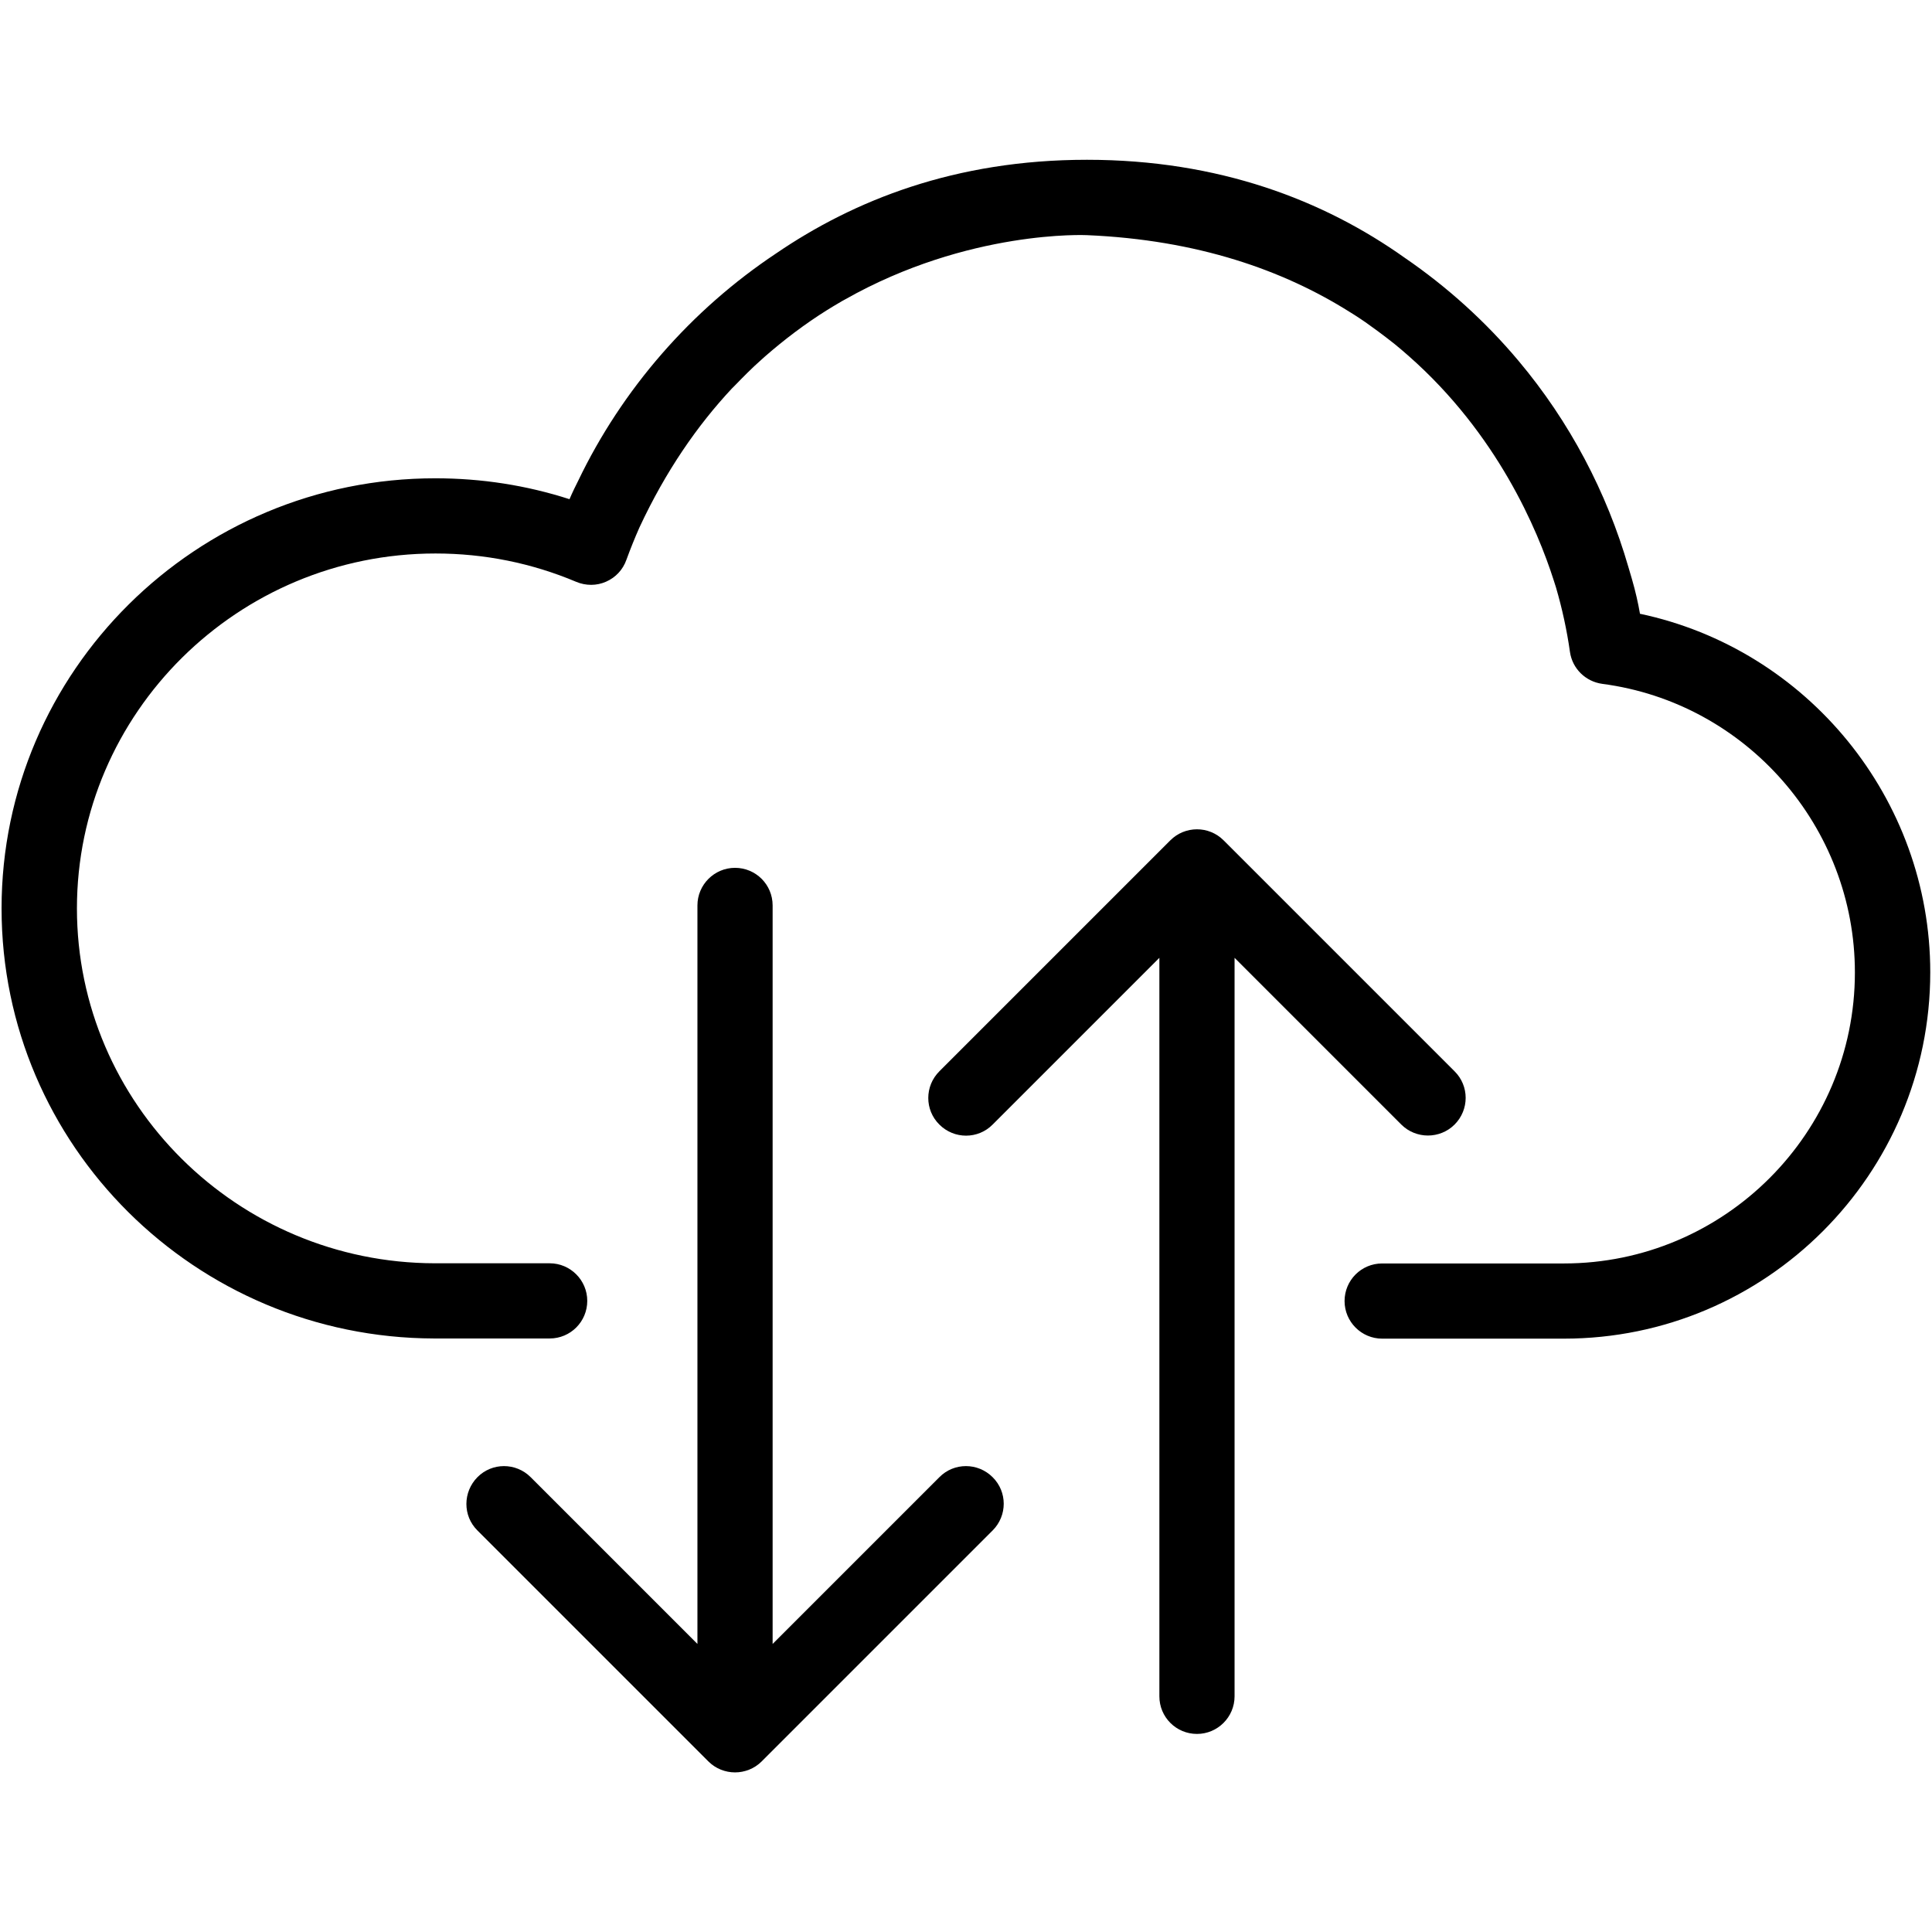
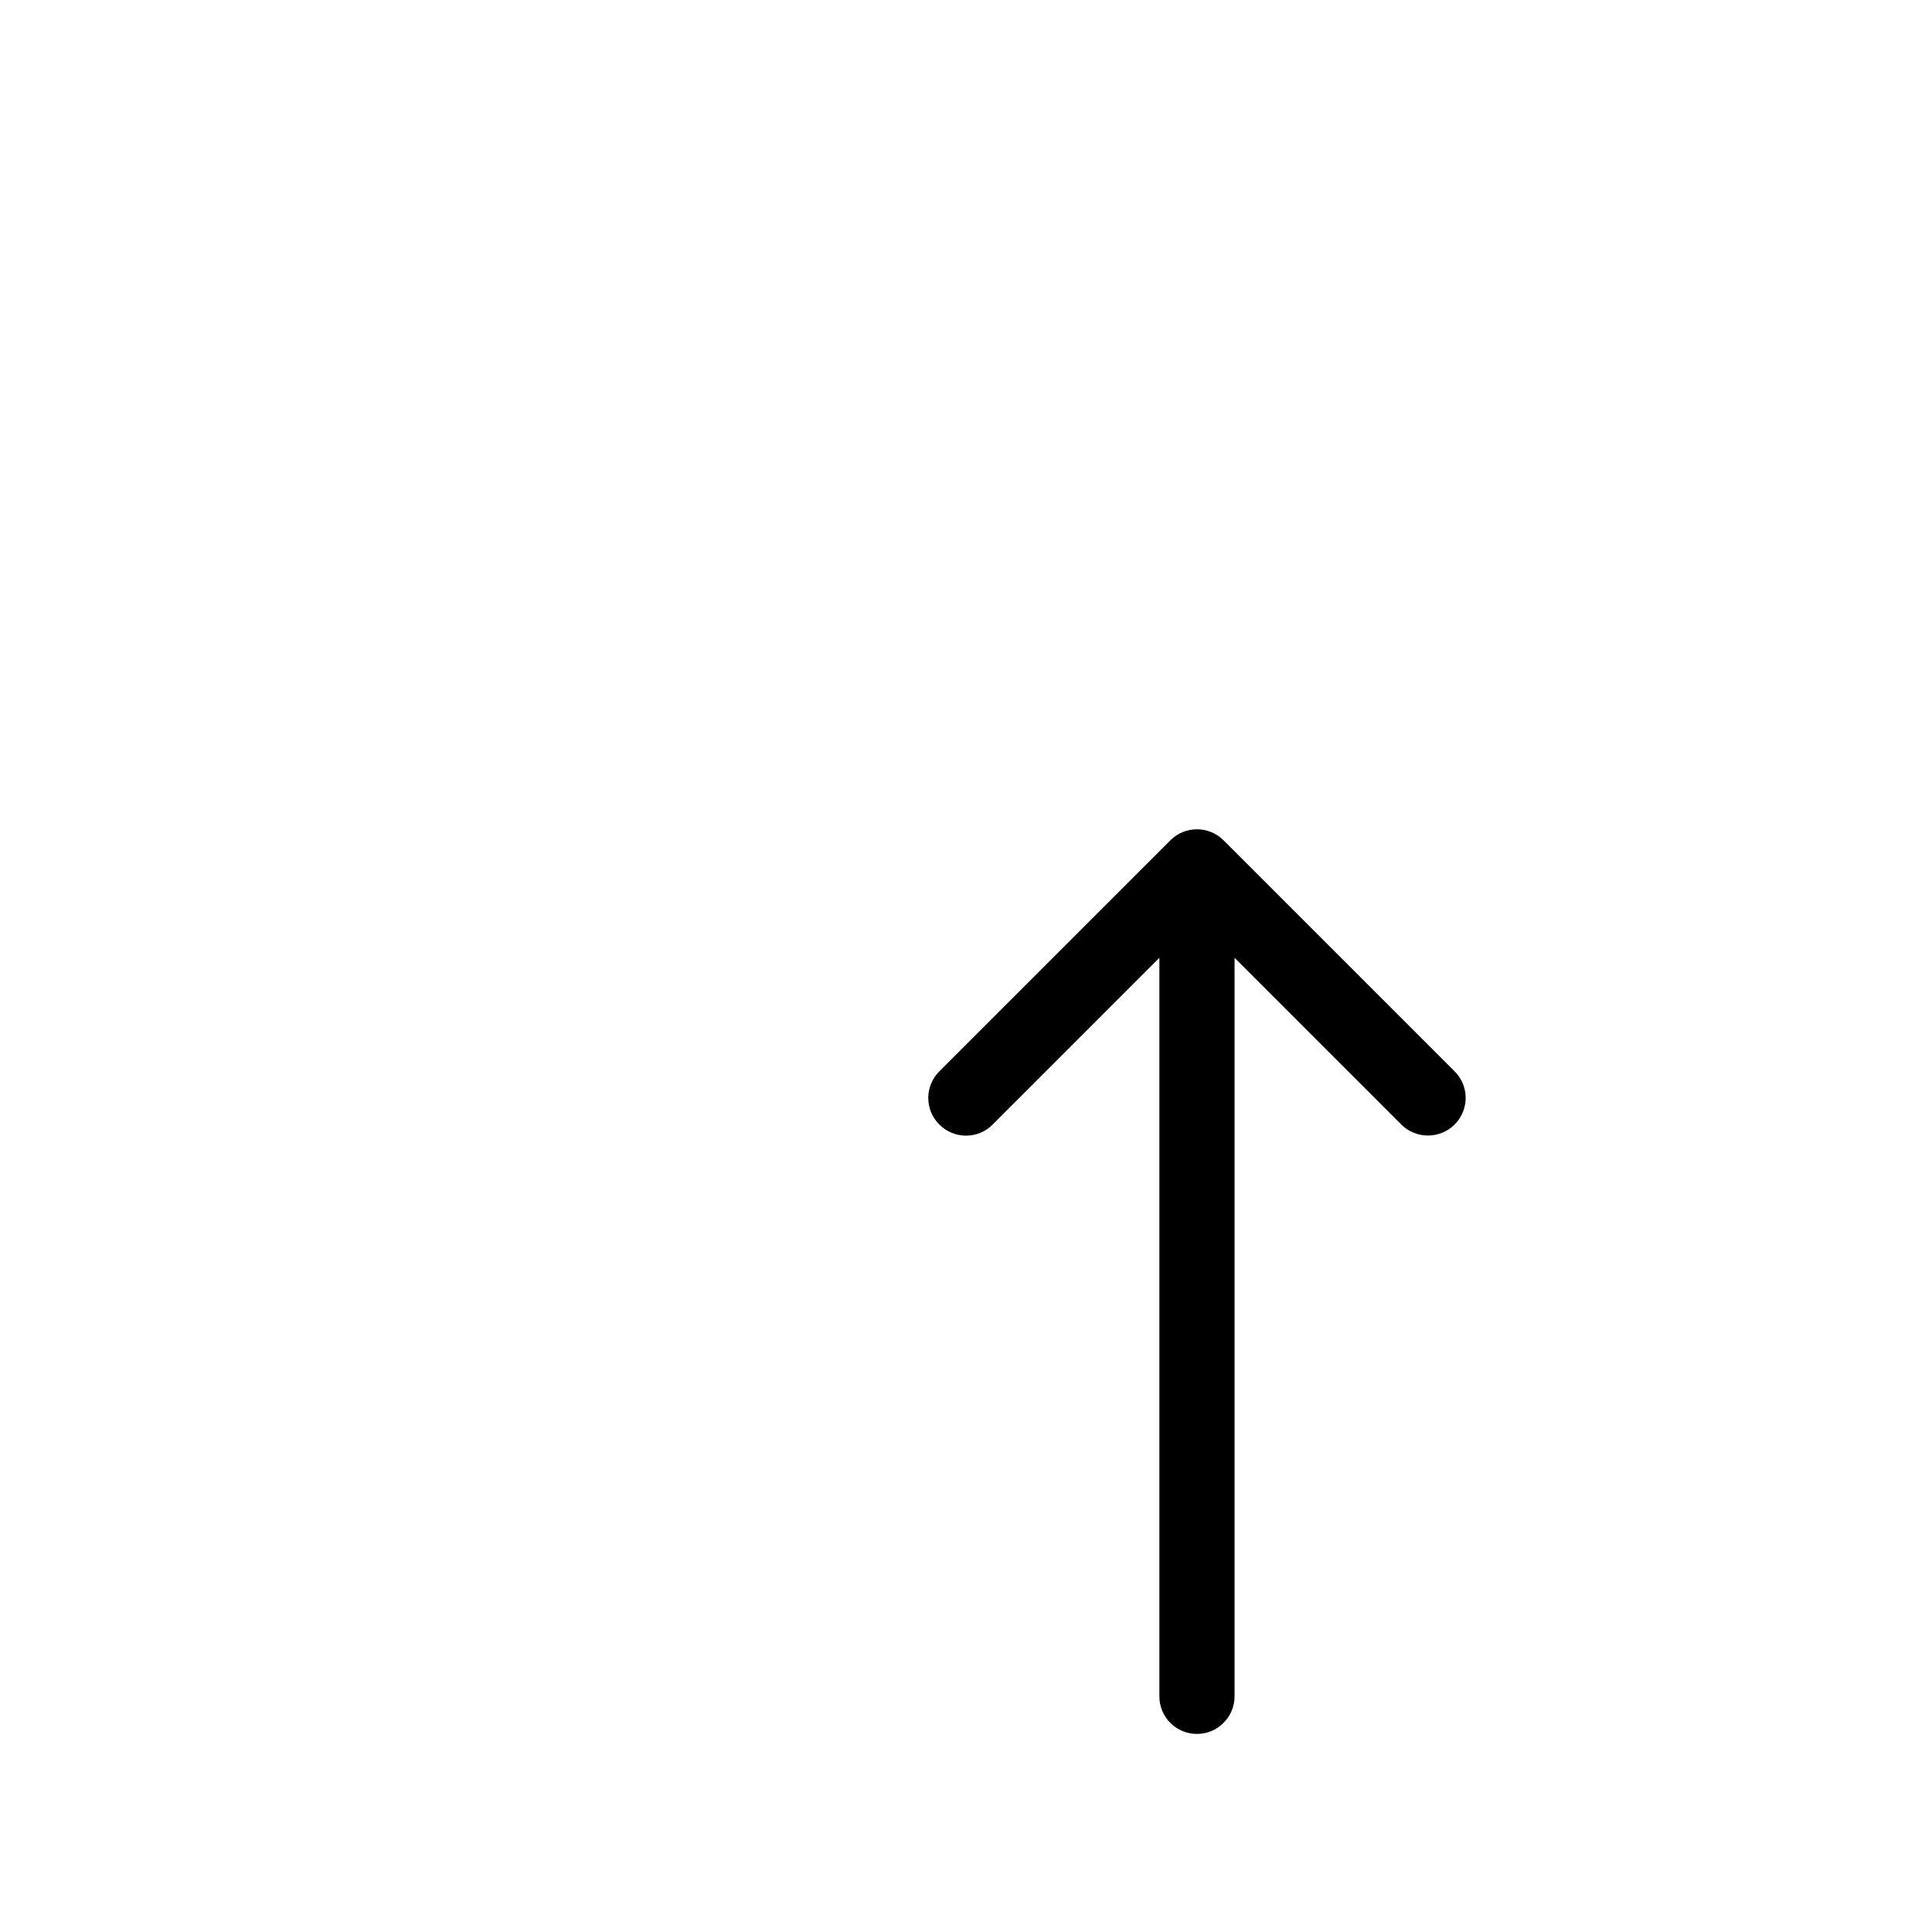
<svg xmlns="http://www.w3.org/2000/svg" fill="none" viewBox="0 0 111 111" height="111" width="111">
-   <path fill="black" d="M94.22 35.25C94.12 34.67 93.97 33.99 93.76 33.27C93.76 33.27 93.63 32.82 93.56 32.59C92.31 28.27 90.18 24.23 87.26 20.75C85.35 18.47 83.14 16.48 80.72 14.82C76.05 11.5 70.03 9.18 62.45 9.18C54.87 9.18 49.06 11.51 44.59 14.56C39.72 17.8 35.75 22.34 33.21 27.64C32.88 28.29 32.72 28.68 32.72 28.68C30.24 27.88 27.66 27.48 25.02 27.48C11.28 27.47 0.09 38.56 0.09 52.19C0.09 65.82 11.23 76.86 24.93 76.9C24.95 76.9 31.58 76.9 31.58 76.9C32.78 76.9 33.74 75.93 33.74 74.74C33.74 73.55 32.77 72.58 31.58 72.58H24.98C13.64 72.56 4.42 63.41 4.42 52.19C4.42 40.97 13.66 31.8 25.02 31.8C27.83 31.8 30.55 32.35 33.11 33.43C33.66 33.66 34.28 33.66 34.82 33.42C35.37 33.18 35.79 32.73 35.99 32.16C36.22 31.53 36.47 30.91 36.74 30.3C38.25 27.06 40.07 24.44 42.04 22.33C42.1 22.27 42.16 22.21 42.22 22.15C42.46 21.9 42.7 21.66 42.94 21.42C43.2 21.16 43.47 20.91 43.74 20.67C43.81 20.61 43.87 20.55 43.94 20.49C45.06 19.51 46.25 18.61 47.51 17.82C47.74 17.68 47.96 17.54 48.19 17.41C48.31 17.34 48.42 17.27 48.54 17.21C55.65 13.18 62.44 13.51 62.44 13.51C68.82 13.78 73.74 15.53 77.54 17.92C77.73 18.04 77.93 18.16 78.12 18.29C78.34 18.43 78.54 18.58 78.75 18.73C79.05 18.94 79.34 19.16 79.63 19.38C79.8 19.51 79.97 19.64 80.13 19.77C80.4 19.99 80.67 20.22 80.93 20.45C86.03 24.94 88.34 30.45 89.26 33.32C89.26 33.33 89.26 33.34 89.27 33.35C89.32 33.5 89.36 33.63 89.4 33.76C89.75 34.96 90.02 36.19 90.2 37.46C90.34 38.42 91.1 39.16 92.06 39.29C100.33 40.38 106.57 47.51 106.57 55.87C106.57 65.09 99.07 72.59 89.85 72.59H79.41C78.21 72.59 77.25 73.56 77.25 74.75C77.25 75.94 78.22 76.91 79.41 76.91H89.85C101.46 76.91 110.9 67.47 110.9 55.86C110.9 45.88 103.83 37.29 94.21 35.26L94.22 35.25Z" />
  <path fill="black" d="M82.04 65.24C82.59 65.24 83.15 65.03 83.57 64.61C84.42 63.76 84.42 62.39 83.57 61.55L70.3 48.28C69.45 47.43 68.08 47.44 67.24 48.28L53.97 61.55C53.12 62.4 53.12 63.77 53.97 64.61C54.82 65.46 56.19 65.46 57.03 64.61L66.61 55.03V97.46C66.61 98.66 67.58 99.62 68.77 99.62C69.96 99.62 70.93 98.65 70.93 97.46V55.03L80.51 64.61C80.93 65.03 81.49 65.24 82.04 65.24Z" />
-   <path fill="black" d="M53.97 84.87L44.39 94.45V52.02C44.39 50.82 43.42 49.86 42.23 49.86C41.04 49.86 40.07 50.83 40.07 52.02V94.45L30.49 84.87C29.64 84.02 28.27 84.02 27.43 84.87C26.59 85.72 26.58 87.09 27.43 87.93L40.7 101.2C41.12 101.62 41.68 101.83 42.23 101.83C42.78 101.83 43.34 101.62 43.76 101.2L57.03 87.93C57.88 87.08 57.88 85.71 57.03 84.87C56.18 84.02 54.81 84.02 53.97 84.87Z" />
</svg>